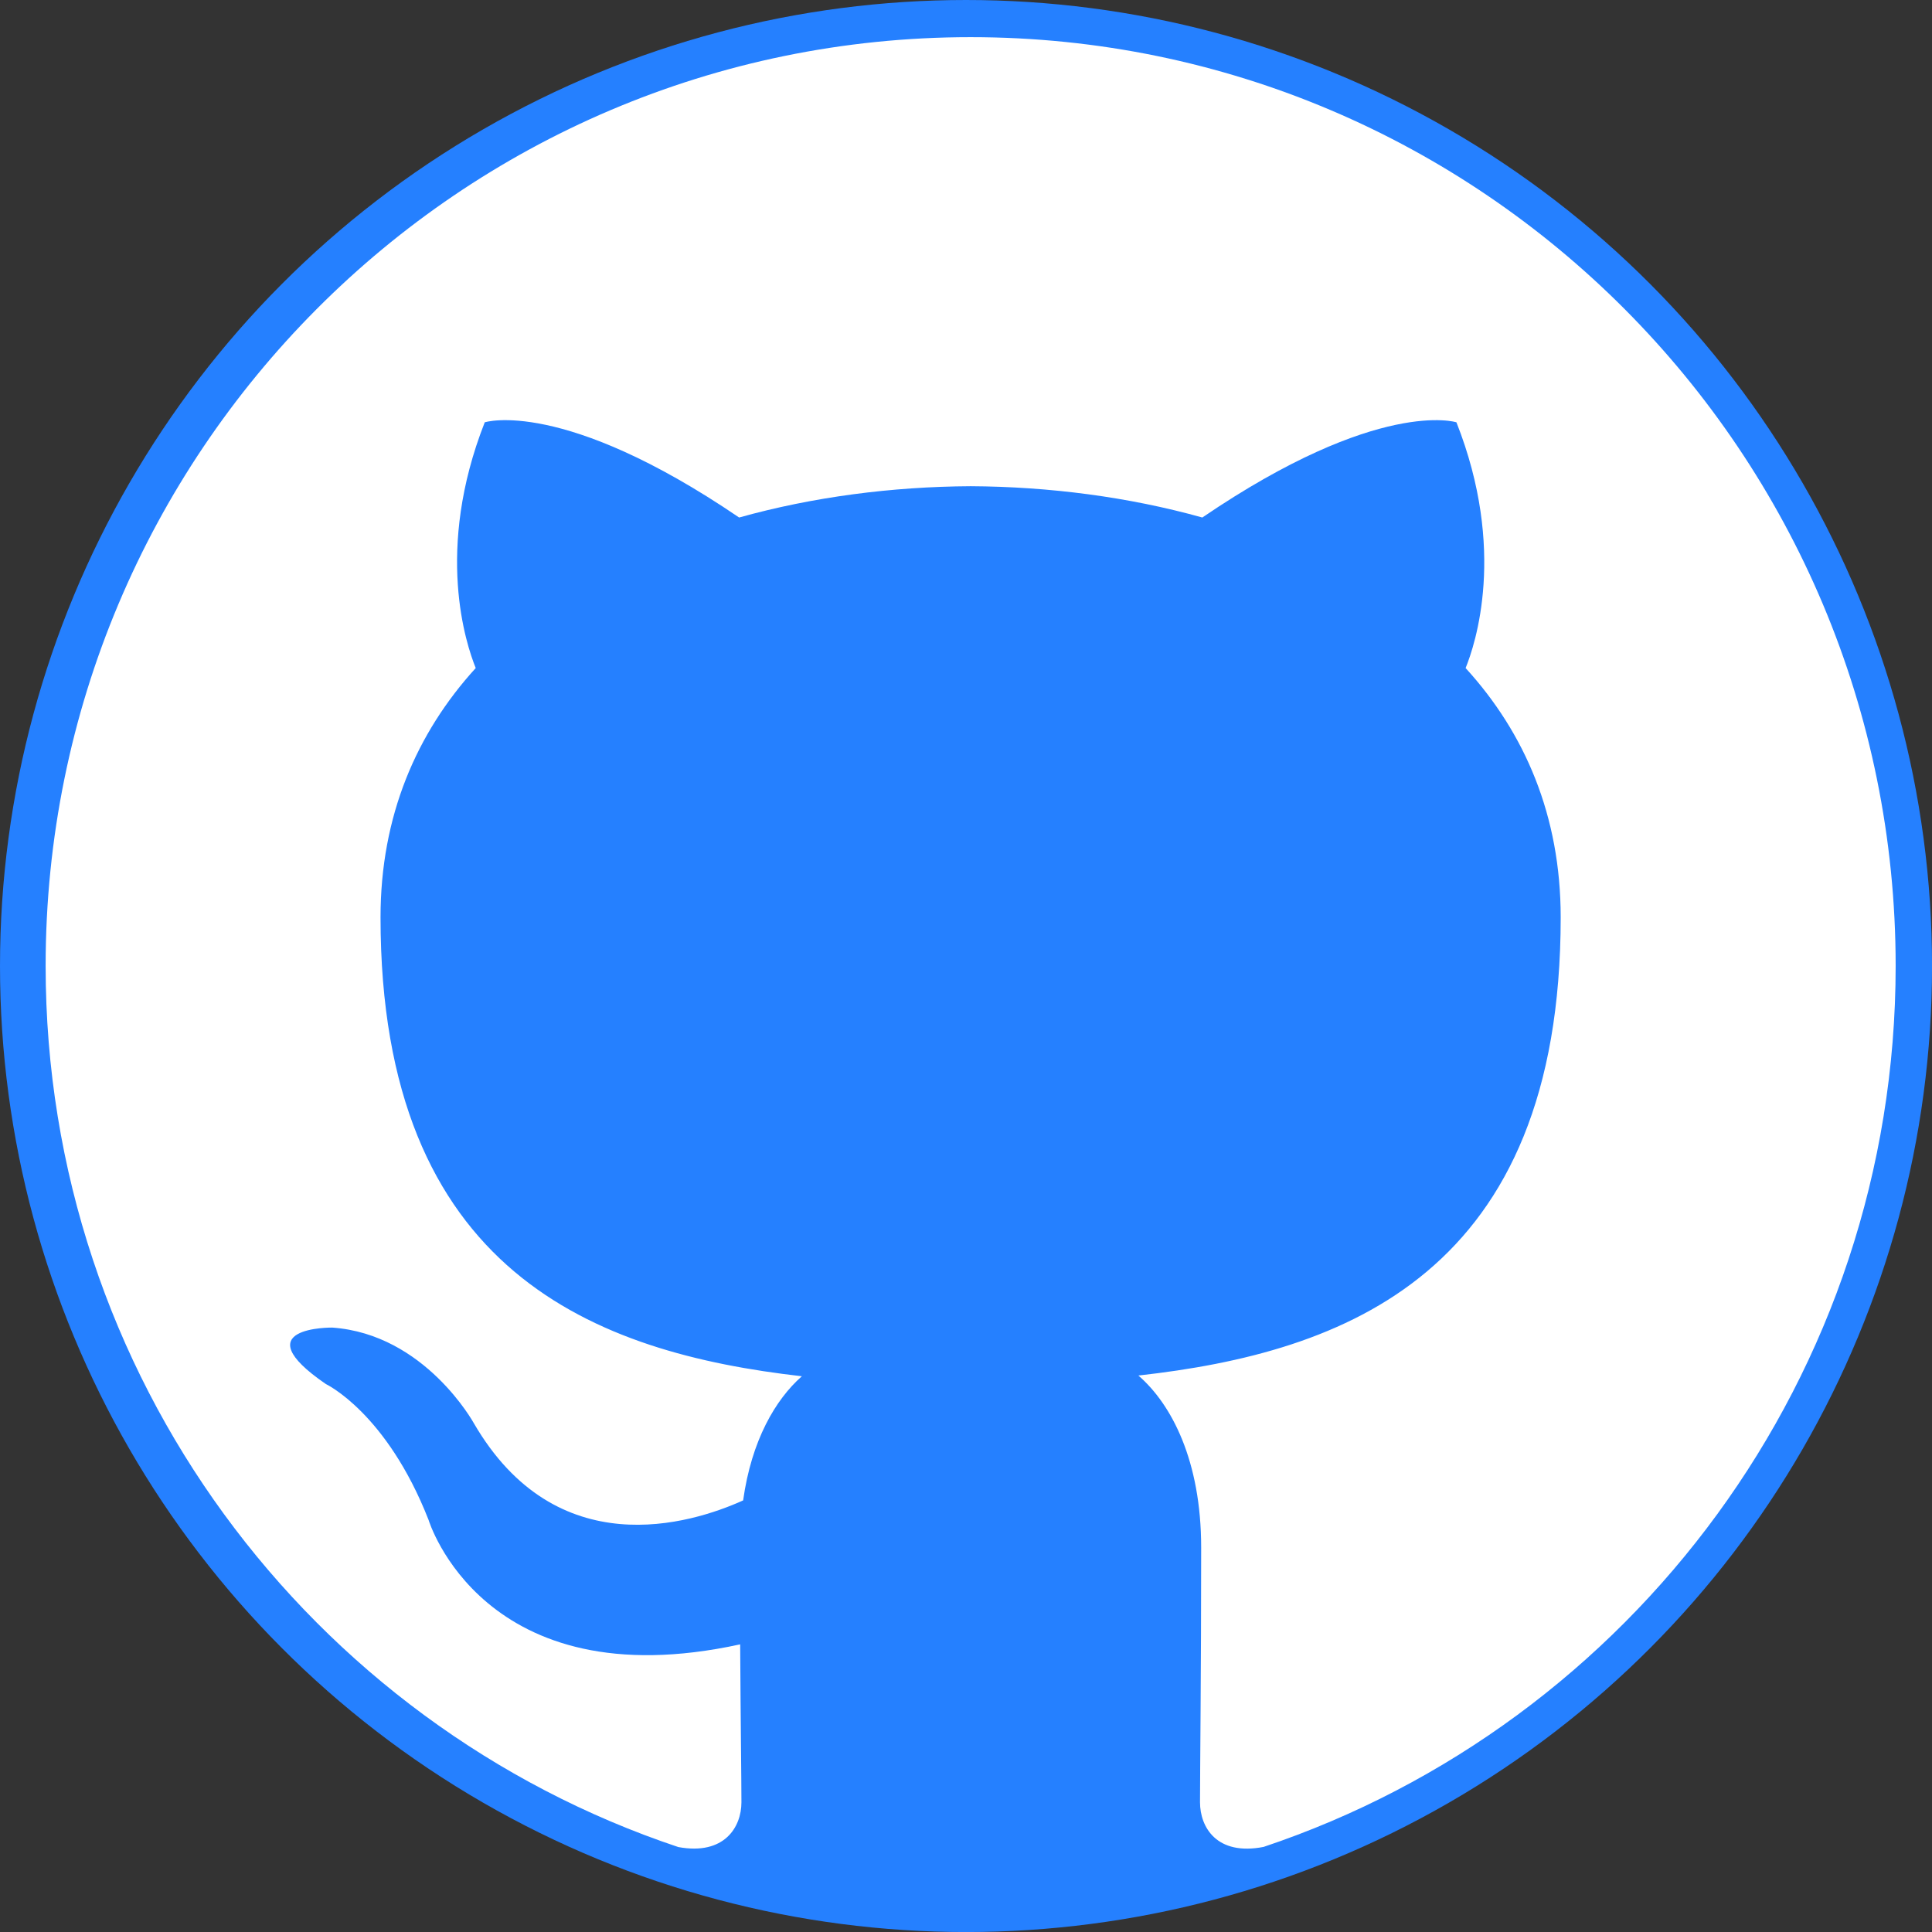
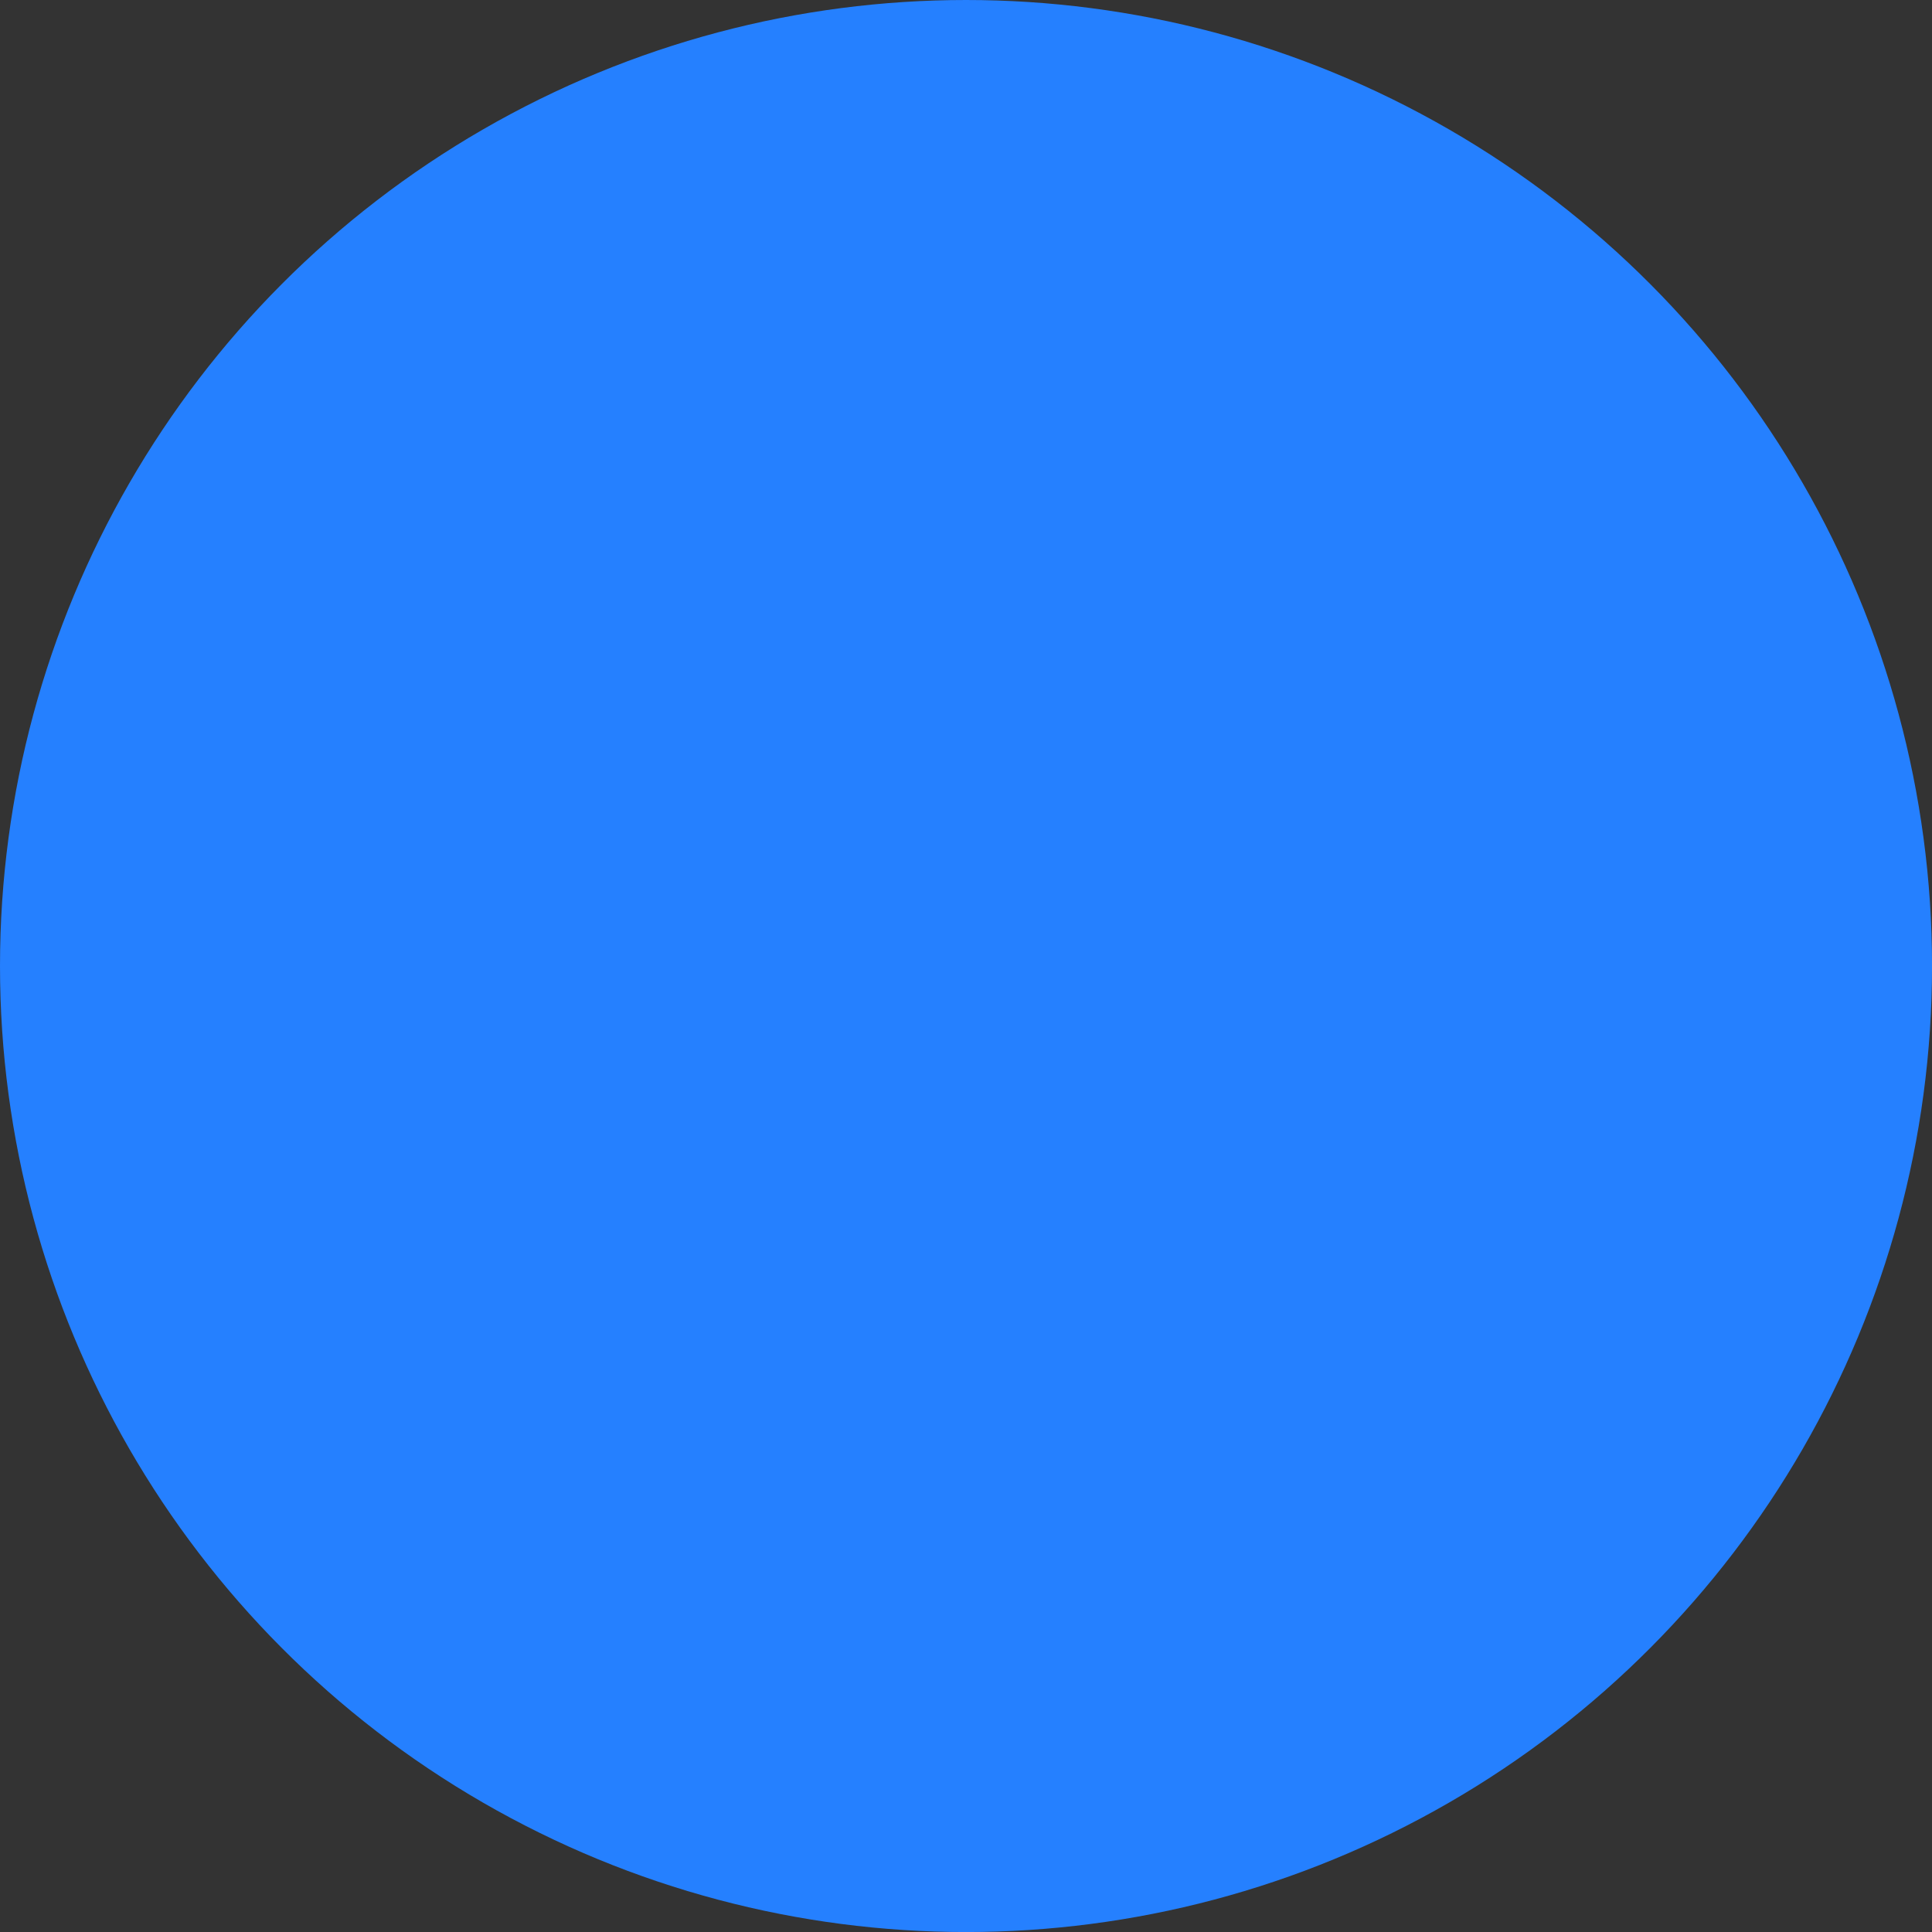
<svg xmlns="http://www.w3.org/2000/svg" width="835.453" height="835.453" viewBox="0 -0.5 50.127 50.127" version="1.1" fill="#000000" id="svg1">
  <rect x="0" y="-0.5" width="50.127" height="50.127" fill="#333333" stroke="none" />
  <defs id="defs2" />
  <g id="g2" transform="translate(1.064,1.064)">
    <circle style="fill:#2580ff;fill-opacity:1;stroke-width:0.075" id="path2" cx="24" cy="23.5" r="25.064" />
    <g id="SVGRepo_iconCarrier" transform="translate(0.12,-0.6)">
      <title id="title1">Github-color</title>
      <desc id="desc1">Created with Sketch.</desc>
      <defs id="defs1" />
      <g id="Icons" stroke="none" stroke-width="1" fill="none" fill-rule="evenodd">
        <g id="Color-" transform="translate(-700,-560)" fill="#ffffff">
-           <path d="M 723.999,560 C 710.746,560 700,570.787 700,584.097 c 0,10.644 6.876,19.675 16.415,22.862 1.2,0.221 1.638,-0.523 1.638,-1.161 0,-0.572 -0.021,-2.087 -0.033,-4.098 -6.676,1.456 -8.085,-3.23 -8.085,-3.23 -1.091,-2.783 -2.664,-3.524 -2.664,-3.524 -2.179,-1.495 0.165,-1.465 0.165,-1.465 2.408,0.17 3.675,2.483 3.675,2.483 2.142,3.682 5.617,2.619 6.986,2.001 0.217,-1.557 0.839,-2.619 1.524,-3.221 -5.33,-0.608 -10.932,-2.675 -10.932,-11.908 0,-2.631 0.934,-4.781 2.47,-6.467 -0.247,-0.61 -1.071,-3.059 0.234,-6.376 0,0 2.016,-0.648 6.6,2.47 1.915,-0.535 3.967,-0.801 6.009,-0.812 2.038,0.011 4.092,0.277 6.009,0.812 4.581,-3.117 6.593,-2.47 6.593,-2.47 1.31,3.318 0.486,5.766 0.238,6.376 1.539,1.685 2.467,3.836 2.467,6.467 0,9.256 -5.612,11.293 -10.957,11.889 0.861,0.744 1.629,2.214 1.629,4.462 0,3.221 -0.03,5.819 -0.03,6.61 0,0.645 0.432,1.395 1.65,1.158 C 741.13,603.763 748,594.738 748,584.097 748,570.787 737.254,560 723.999,560" id="Github" />
-         </g>
+           </g>
      </g>
    </g>
  </g>
</svg>